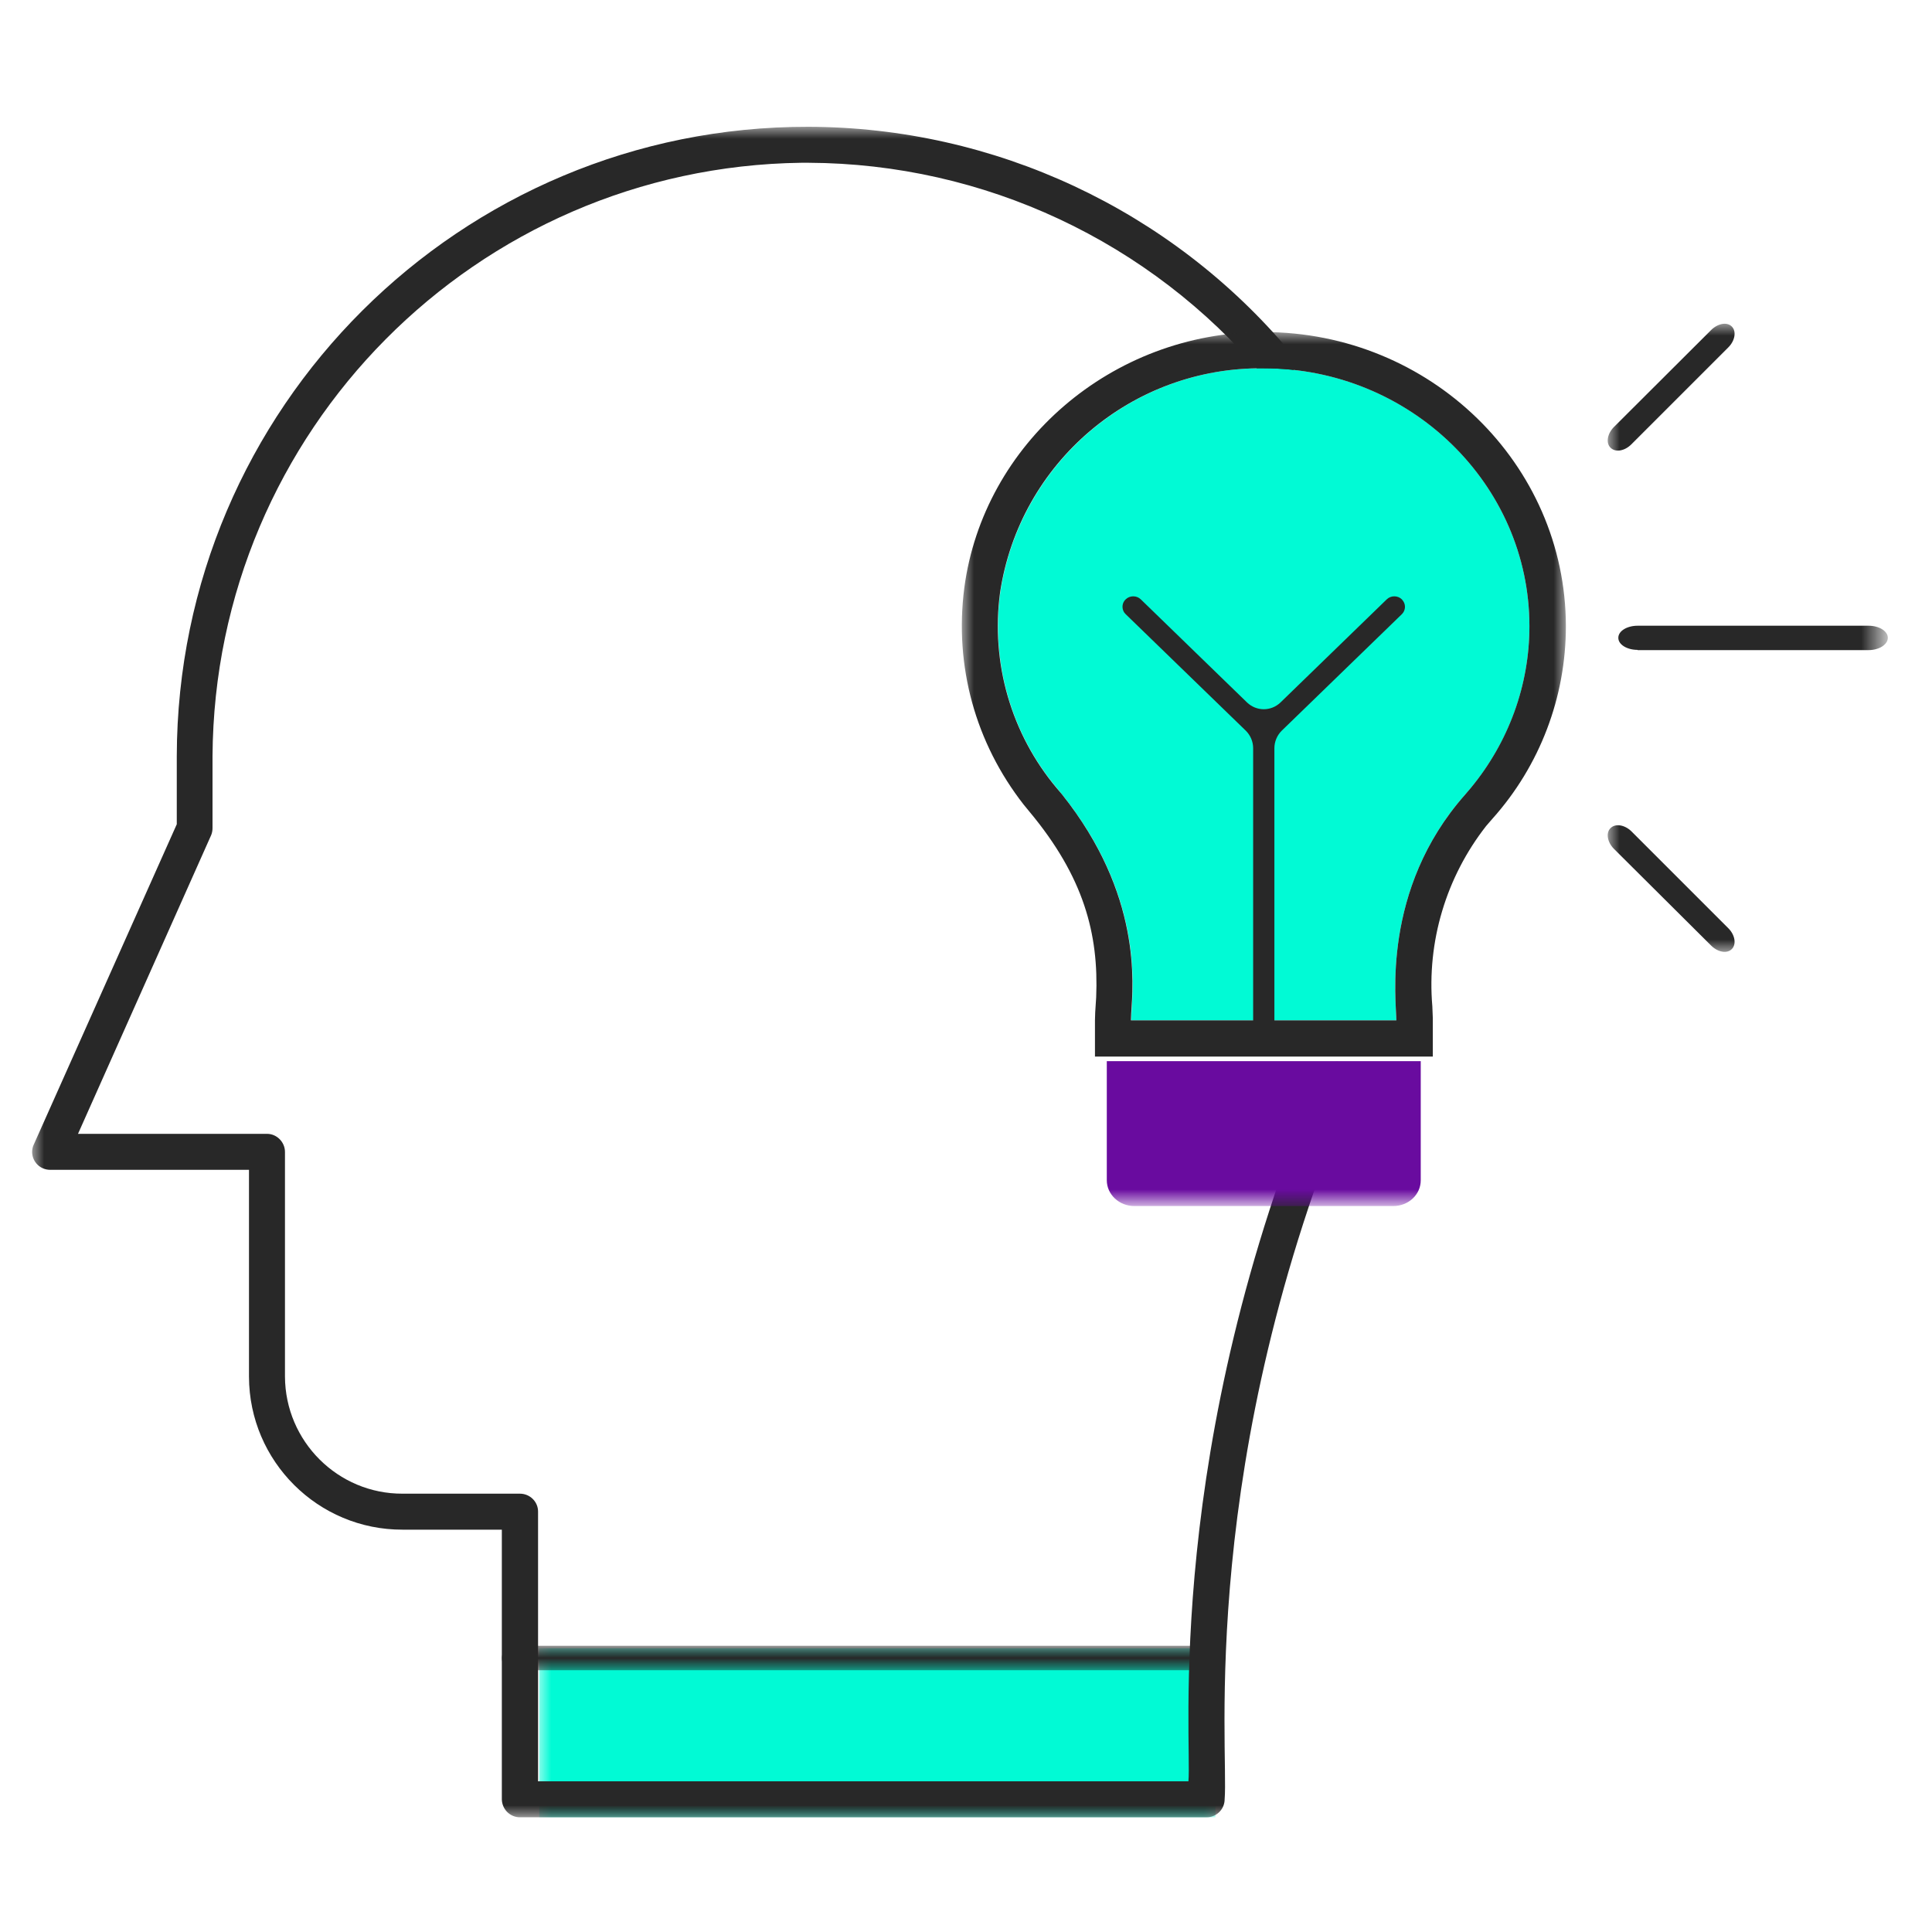
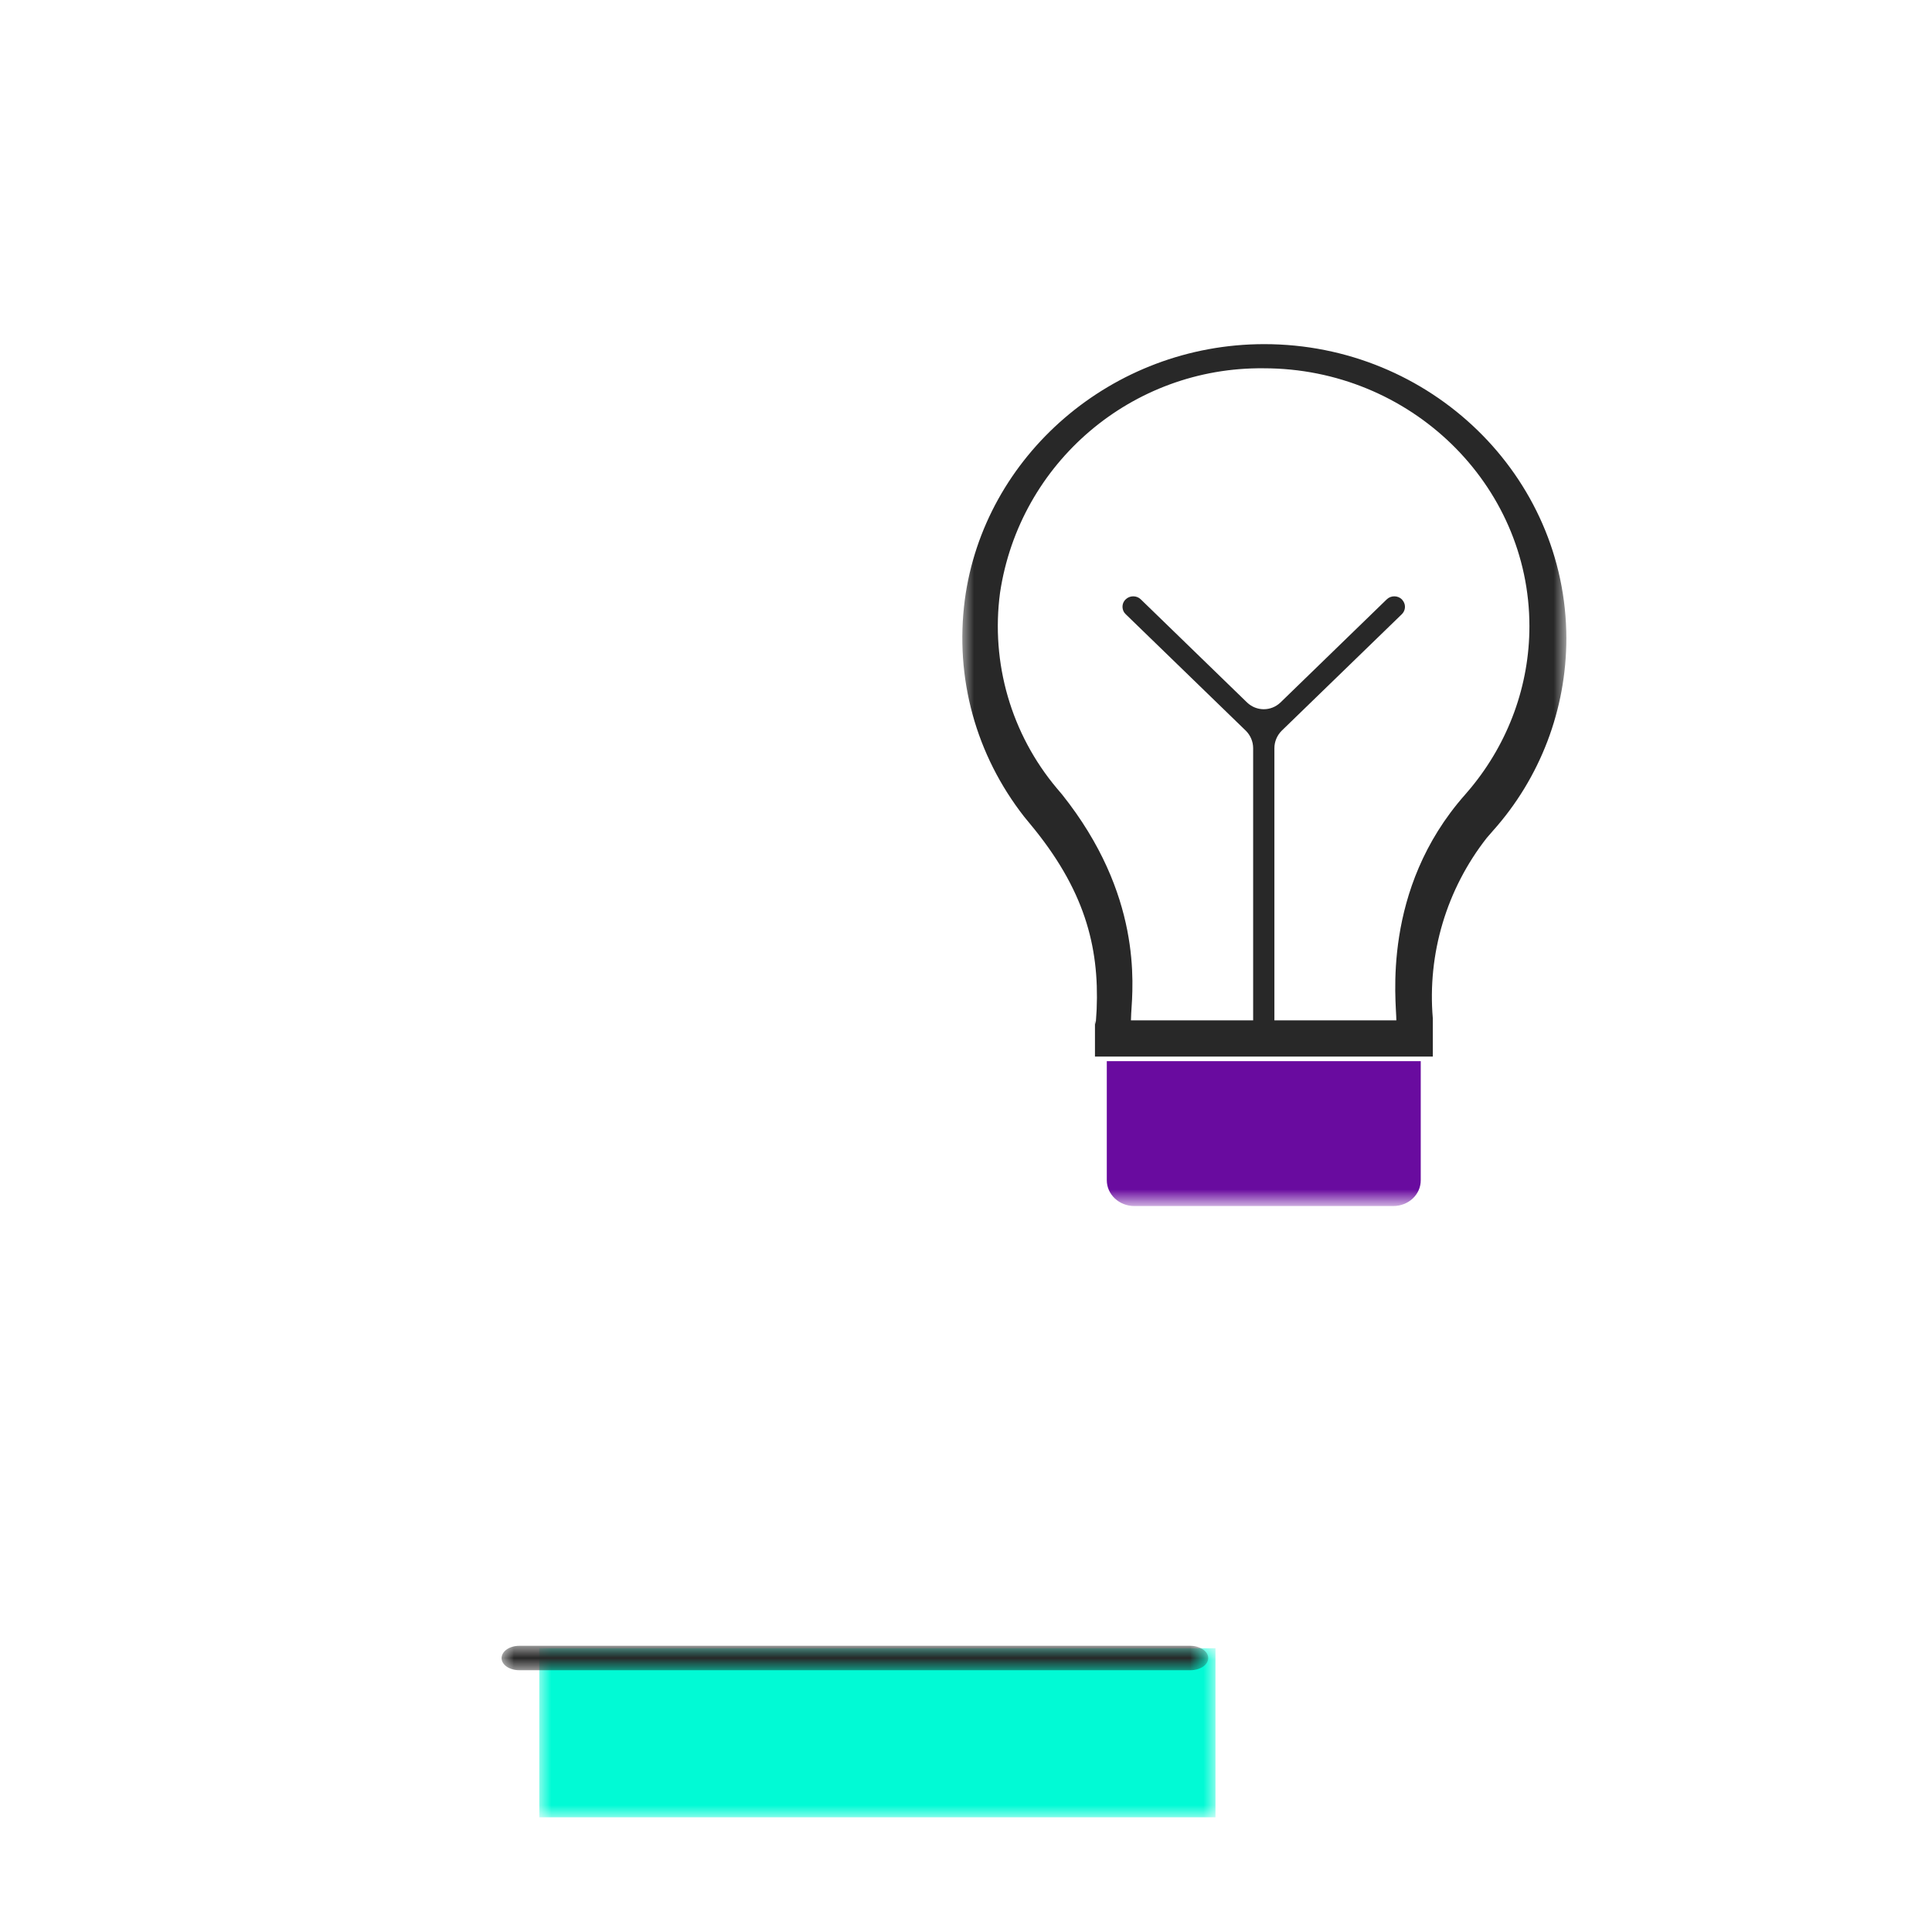
<svg xmlns="http://www.w3.org/2000/svg" version="1.1" id="Layer_1" x="0px" y="0px" viewBox="0 0 80 80" style="enable-background:new 0 0 80 80;" xml:space="preserve">
  <style type="text/css"> .st0{filter:url(#Adobe_OpacityMaskFilter);} .st1{fill-rule:evenodd;clip-rule:evenodd;fill:#FFFFFF;} .st2{mask:url(#b_00000120535797995965384320000006305689141024521911_);fill-rule:evenodd;clip-rule:evenodd;fill:#01FAD5;} .st3{filter:url(#Adobe_OpacityMaskFilter_00000068677055236725256130000012518686004321897148_);} .st4{mask:url(#b_00000078725216596952488710000012479901958090980287_);fill-rule:evenodd;clip-rule:evenodd;fill:#282828;} .st5{filter:url(#Adobe_OpacityMaskFilter_00000098905687763472402360000016622120689034871453_);} .st6{mask:url(#b_00000129188672487387301900000014933942968909995915_);fill-rule:evenodd;clip-rule:evenodd;fill:#282828;} .st7{filter:url(#Adobe_OpacityMaskFilter_00000026135029272839649800000005871825770863211436_);} .st8{mask:url(#b_00000060741601238456373510000016899826715089194906_);} .st9{fill-rule:evenodd;clip-rule:evenodd;fill:#690B9F;} .st10{fill-rule:evenodd;clip-rule:evenodd;fill:#01FAD5;} .st11{fill:#282828;} .st12{filter:url(#Adobe_OpacityMaskFilter_00000183226266602651469060000015509874600093934490_);} .st13{mask:url(#b_00000051382288048909872780000010121328247578155664_);} .st14{fill-rule:evenodd;clip-rule:evenodd;fill:#282828;} </style>
  <g transform="translate(.56 .12)">
    <defs>
      <filter id="Adobe_OpacityMaskFilter" filterUnits="userSpaceOnUse" x="21.77" y="68.13" width="28" height="7">
        <feColorMatrix type="matrix" values="1 0 0 0 0 0 1 0 0 0 0 0 1 0 0 0 0 0 1 0" />
      </filter>
    </defs>
    <mask maskUnits="userSpaceOnUse" x="21.77" y="68.13" width="28" height="7" id="b_00000120535797995965384320000006305689141024521911_">
      <g class="st0">
        <path id="a_00000054250954130317788620000002251735399600566172_" class="st1" d="M0.77,5.13h77v70h-77V5.13z" />
      </g>
    </mask>
    <path class="st2" d="M21.77,68.13h28v7h-28V68.13z" />
    <defs>
      <filter id="Adobe_OpacityMaskFilter_00000119077648237427419340000018438718375540235661_" filterUnits="userSpaceOnUse" x="20.22" y="68.03" width="29.25" height="1.01">
        <feColorMatrix type="matrix" values="1 0 0 0 0 0 1 0 0 0 0 0 1 0 0 0 0 0 1 0" />
      </filter>
    </defs>
    <mask maskUnits="userSpaceOnUse" x="20.22" y="68.03" width="29.25" height="1.01" id="b_00000078725216596952488710000012479901958090980287_">
      <g style="filter:url(#Adobe_OpacityMaskFilter_00000119077648237427419340000018438718375540235661_);">
        <path id="a_00000160164089679984512620000009327574598699346866_" class="st1" d="M1.05,5.13h76.56v70H1.05V5.13z" />
      </g>
    </mask>
    <path class="st4" d="M48.73,69.04H20.94c-0.4,0-0.73-0.22-0.73-0.5s0.32-0.51,0.73-0.51h27.79c0.4,0,0.74,0.23,0.74,0.5 C49.47,68.82,49.14,69.04,48.73,69.04z" />
    <defs>
      <filter id="Adobe_OpacityMaskFilter_00000157995169253170062200000004806213839339794346_" filterUnits="userSpaceOnUse" x="0.77" y="5.13" width="54.78" height="70">
        <feColorMatrix type="matrix" values="1 0 0 0 0 0 1 0 0 0 0 0 1 0 0 0 0 0 1 0" />
      </filter>
    </defs>
    <mask maskUnits="userSpaceOnUse" x="0.77" y="5.13" width="54.78" height="70" id="b_00000129188672487387301900000014933942968909995915_">
      <g style="filter:url(#Adobe_OpacityMaskFilter_00000157995169253170062200000004806213839339794346_);">
-         <path id="a_00000175292105900767241910000018071687447298252468_" class="st1" d="M0.77,5.13h77v70h-77V5.13z" />
-       </g>
+         </g>
    </mask>
-     <path class="st6" d="M20.97,75.13c-0.41,0-0.74-0.33-0.75-0.74V63.22h-4.11c-3.5,0.01-6.35-2.83-6.36-6.33v-8.57H1.52 c-0.41,0-0.74-0.32-0.75-0.73c0-0.11,0.02-0.22,0.07-0.32l5.92-13.26v-2.82C6.79,16.77,18.5,5.1,32.92,5.13 c7.7,0.02,15,3.43,19.95,9.33c0.27,0.31,0.23,0.78-0.08,1.05c-0.32,0.27-0.79,0.23-1.06-0.09c0,0,0,0,0,0 c-4.67-5.55-11.55-8.77-18.81-8.8h-0.3C19.16,6.8,8.32,17.73,8.24,31.19v2.98c0,0.1-0.02,0.21-0.06,0.3L2.67,46.83h7.83 c0.4,0,0.74,0.34,0.74,0.75v9.3c0.01,2.68,2.19,4.86,4.87,4.85c0,0,0,0,0,0h4.86c0.41,0,0.75,0.33,0.75,0.74v11.17h26.93 c0.15-1.7-1.05-13.76,5.46-29.33c0.16-0.38,0.6-0.57,0.98-0.41s0.57,0.6,0.41,0.98l0,0c-6.5,15.53-5.18,27.42-5.35,29.5 c0,0.42-0.34,0.75-0.75,0.75H20.97z" />
    <defs>
      <filter id="Adobe_OpacityMaskFilter_00000002372024977195816560000008612529214564296325_" filterUnits="userSpaceOnUse" x="39.27" y="13.63" width="25.01" height="36.2">
        <feColorMatrix type="matrix" values="1 0 0 0 0 0 1 0 0 0 0 0 1 0 0 0 0 0 1 0" />
      </filter>
    </defs>
    <mask maskUnits="userSpaceOnUse" x="39.27" y="13.63" width="25.01" height="36.2" id="b_00000060741601238456373510000016899826715089194906_">
      <g style="filter:url(#Adobe_OpacityMaskFilter_00000002372024977195816560000008612529214564296325_);">
        <path id="a_00000063631960478668293340000017868671689837114300_" class="st1" d="M0.77,5.13h77v70h-77V5.13z" />
      </g>
    </mask>
    <g class="st8">
      <path class="st9" d="M58.27,48.75c0,0.6-0.51,1.07-1.14,1.07H46.41c-0.63,0-1.14-0.48-1.14-1.07v-4.93h13V48.75z" />
-       <path class="st10" d="M62.77,25.81c0,2.56-0.94,5.03-2.66,6.97c-3.49,3.94-2.85,8.6-2.85,9.35H46.28c0-0.92,0.76-5.02-3.07-9.61 c-1.89-2.25-2.74-5.19-2.35-8.1c0.81-5.38,5.47-9.35,10.91-9.29C57.84,15.13,62.77,19.93,62.77,25.81z" />
-       <path class="st11" d="M44.78,42.13v1.5h13.99v-1.58l-0.02-0.5c-0.23-2.68,0.57-5.35,2.23-7.47l0.26-0.3 c1.96-2.19,3.04-5.03,3.04-7.97c-0.01-6.73-5.63-12.18-12.51-12.18c-6.31,0-11.61,4.63-12.4,10.59c-0.42,3.24,0.46,6.42,2.46,8.98 l0.23,0.28c2.26,2.71,2.88,5.07,2.77,7.7l-0.04,0.62L44.78,42.13L44.78,42.13z M51.77,15.13c6.06,0,11,4.8,11,10.68 c0,2.44-0.86,4.8-2.43,6.7l-0.23,0.27c-3.49,3.94-2.85,8.6-2.85,9.35h-5.05V30.86c0-0.27,0.11-0.53,0.3-0.72l4.98-4.83 c0.14-0.14,0.17-0.36,0.06-0.53l-0.06-0.08c-0.17-0.17-0.46-0.17-0.63,0l-4.4,4.27c-0.39,0.37-0.99,0.37-1.38,0l-4.4-4.27 c-0.17-0.17-0.46-0.17-0.63,0c-0.15,0.14-0.17,0.37-0.06,0.54l0.06,0.07l4.98,4.83c0.19,0.19,0.3,0.45,0.3,0.72v11.27h-5.06 l0.01-0.27c0.08-1.26,0.44-4.94-2.86-9.08l-0.22-0.26c-1.89-2.25-2.74-5.19-2.35-8.1C41.66,19.03,46.32,15.07,51.77,15.13z" />
+       <path class="st11" d="M44.78,42.13v1.5h13.99v-1.58c-0.23-2.68,0.57-5.35,2.23-7.47l0.26-0.3 c1.96-2.19,3.04-5.03,3.04-7.97c-0.01-6.73-5.63-12.18-12.51-12.18c-6.31,0-11.61,4.63-12.4,10.59c-0.42,3.24,0.46,6.42,2.46,8.98 l0.23,0.28c2.26,2.71,2.88,5.07,2.77,7.7l-0.04,0.62L44.78,42.13L44.78,42.13z M51.77,15.13c6.06,0,11,4.8,11,10.68 c0,2.44-0.86,4.8-2.43,6.7l-0.23,0.27c-3.49,3.94-2.85,8.6-2.85,9.35h-5.05V30.86c0-0.27,0.11-0.53,0.3-0.72l4.98-4.83 c0.14-0.14,0.17-0.36,0.06-0.53l-0.06-0.08c-0.17-0.17-0.46-0.17-0.63,0l-4.4,4.27c-0.39,0.37-0.99,0.37-1.38,0l-4.4-4.27 c-0.17-0.17-0.46-0.17-0.63,0c-0.15,0.14-0.17,0.37-0.06,0.54l0.06,0.07l4.98,4.83c0.19,0.19,0.3,0.45,0.3,0.72v11.27h-5.06 l0.01-0.27c0.08-1.26,0.44-4.94-2.86-9.08l-0.22-0.26c-1.89-2.25-2.74-5.19-2.35-8.1C41.66,19.03,46.32,15.07,51.77,15.13z" />
    </g>
    <defs>
      <filter id="Adobe_OpacityMaskFilter_00000041271076522670307830000002945494568045091212_" filterUnits="userSpaceOnUse" x="66.01" y="13.28" width="11.6" height="26.01">
        <feColorMatrix type="matrix" values="1 0 0 0 0 0 1 0 0 0 0 0 1 0 0 0 0 0 1 0" />
      </filter>
    </defs>
    <mask maskUnits="userSpaceOnUse" x="66.01" y="13.28" width="11.6" height="26.01" id="b_00000051382288048909872780000010121328247578155664_">
      <g style="filter:url(#Adobe_OpacityMaskFilter_00000041271076522670307830000002945494568045091212_);">
-         <path id="a_00000080914320325578230460000006097922633047829920_" class="st1" d="M0.77,5.13h77v70h-77V5.13z" />
-       </g>
+         </g>
    </mask>
    <g class="st13">
-       <path class="st14" d="M67.25,26.8h9.56c0.44,0,0.8-0.23,0.8-0.51s-0.36-0.5-0.8-0.5h-9.56c-0.44,0-0.8,0.22-0.8,0.5 s0.36,0.5,0.8,0.5V26.8z M66.99,18.28l4.02-4.02c0.27-0.27,0.34-0.66,0.14-0.86s-0.58-0.13-0.86,0.15l-4.02,4.01 c-0.28,0.28-0.34,0.67-0.14,0.86C66.33,18.62,66.71,18.56,66.99,18.28z M66.99,34.3l4.02,4.02c0.27,0.27,0.34,0.66,0.14,0.86 s-0.58,0.13-0.86-0.15l-4.02-4c-0.28-0.28-0.34-0.67-0.14-0.86C66.33,33.97,66.71,34.03,66.99,34.3L66.99,34.3z" />
-     </g>
+       </g>
  </g>
</svg>